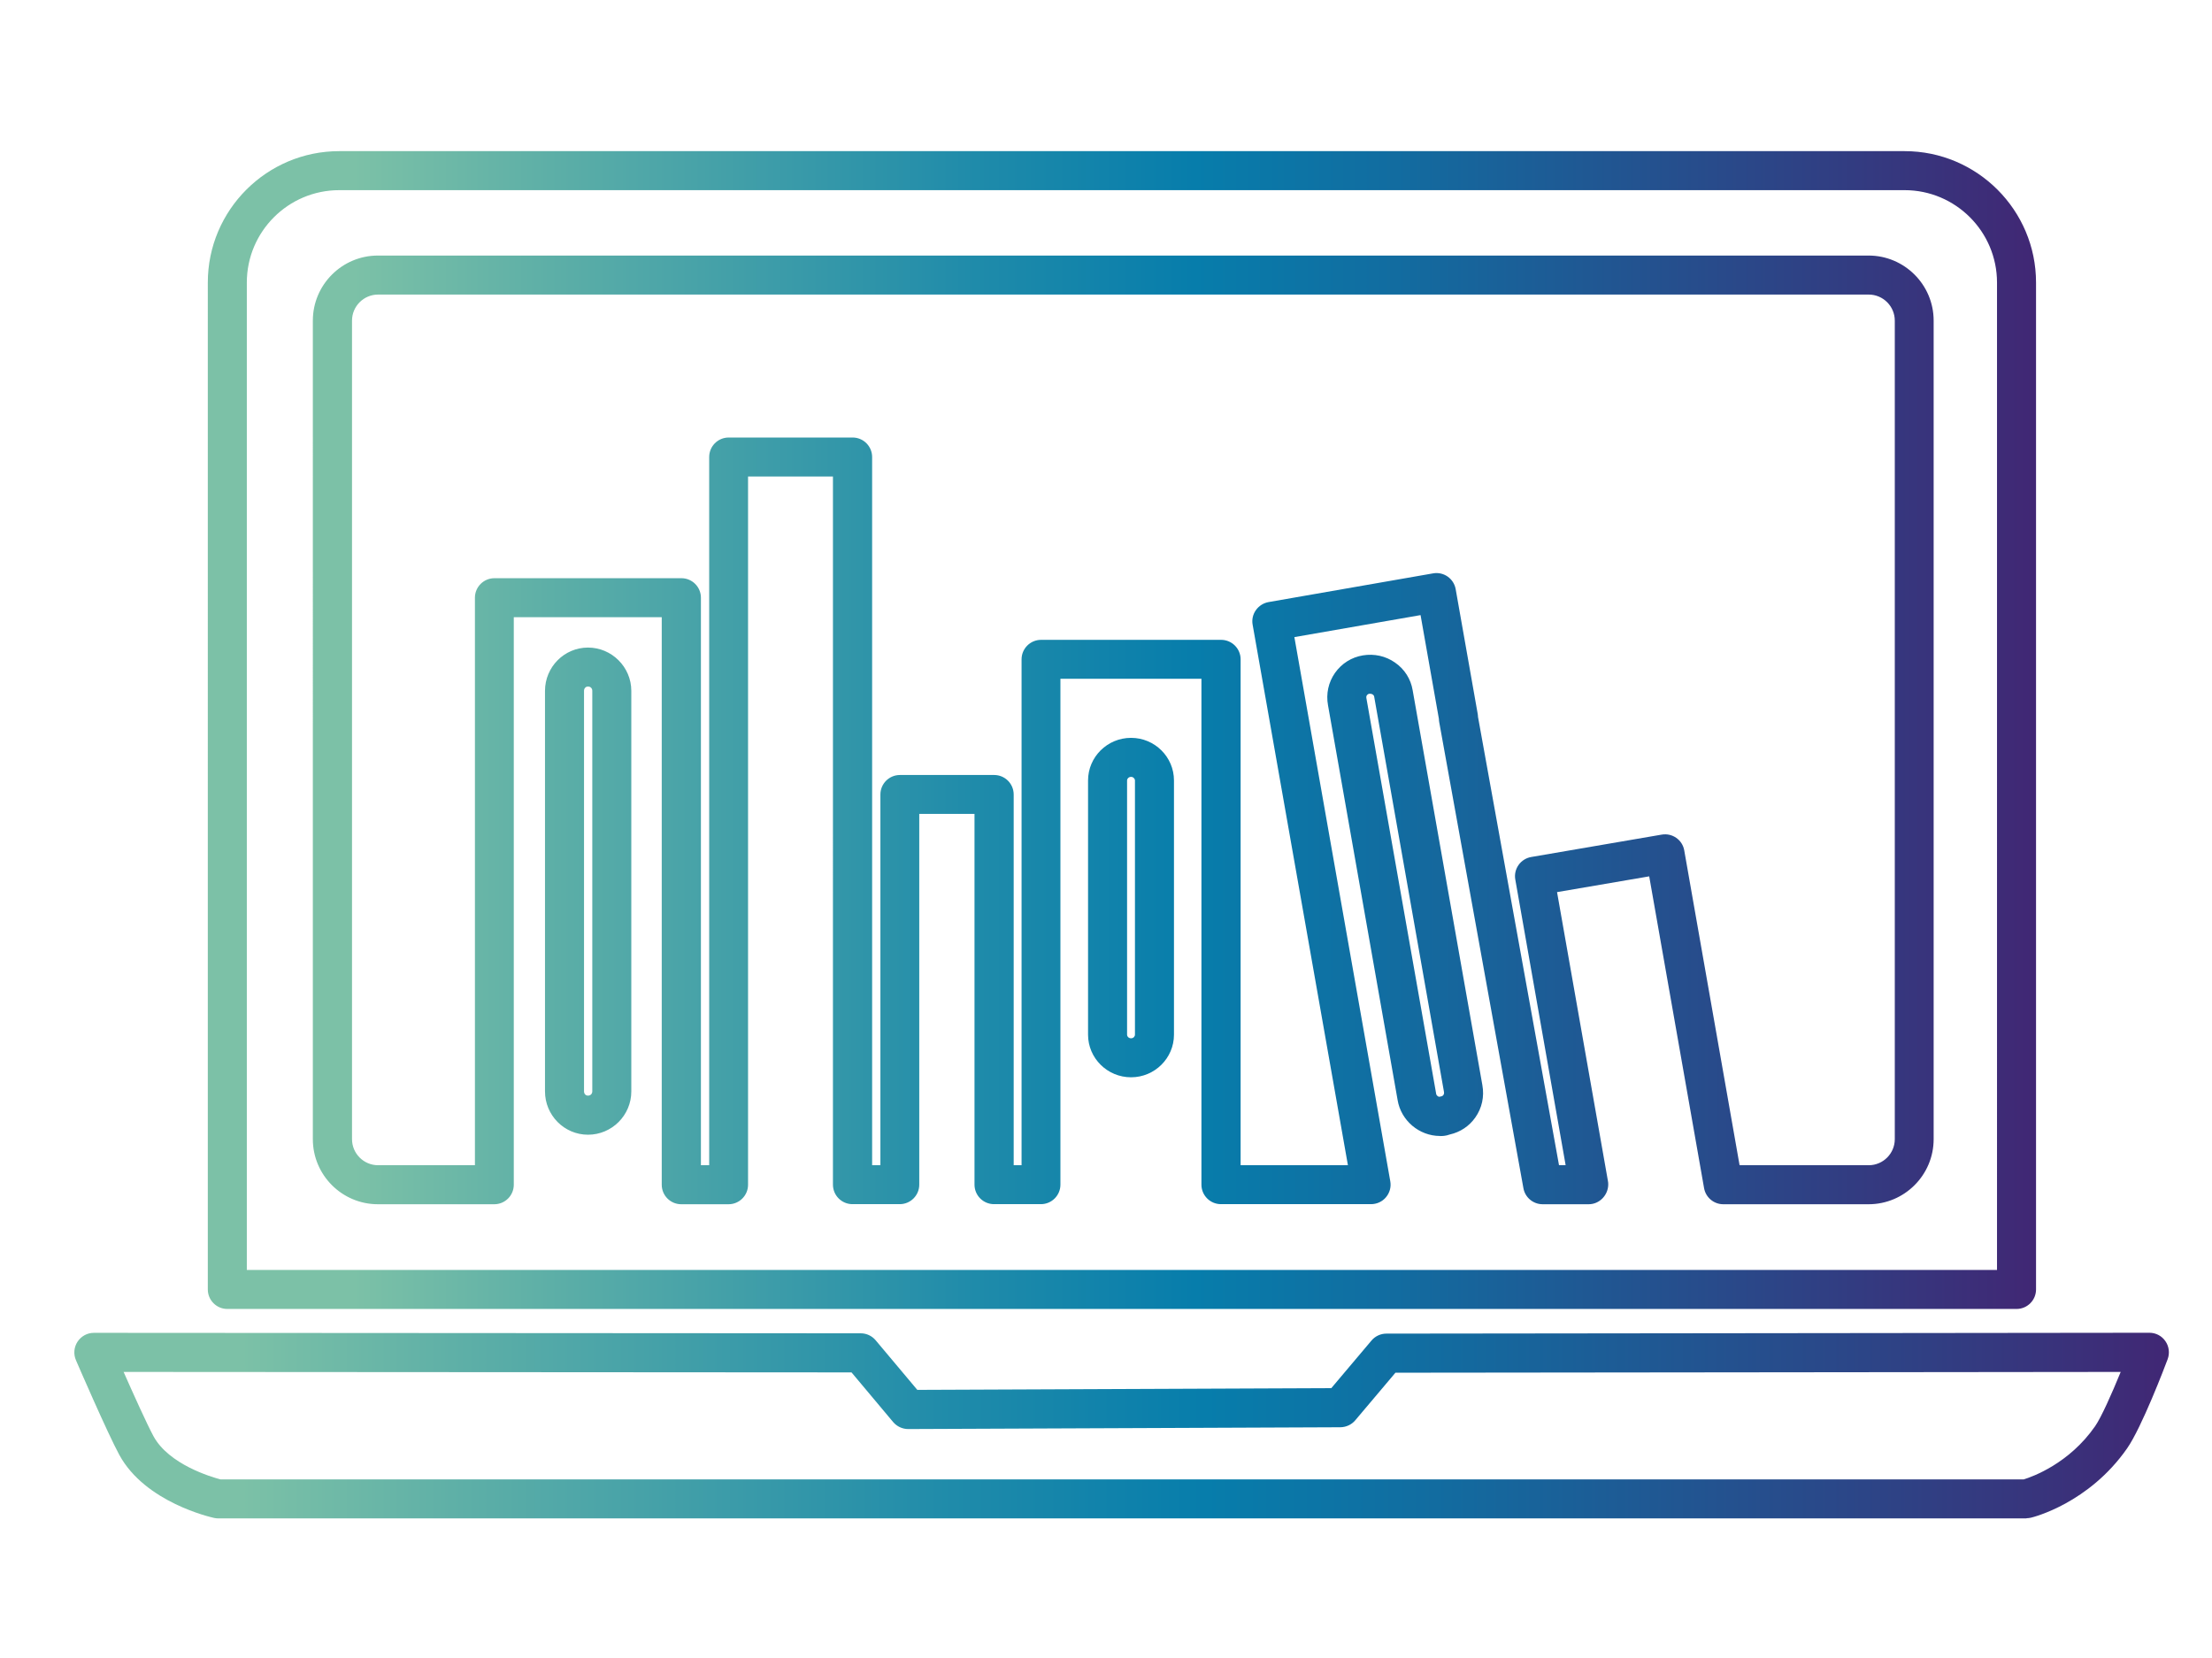
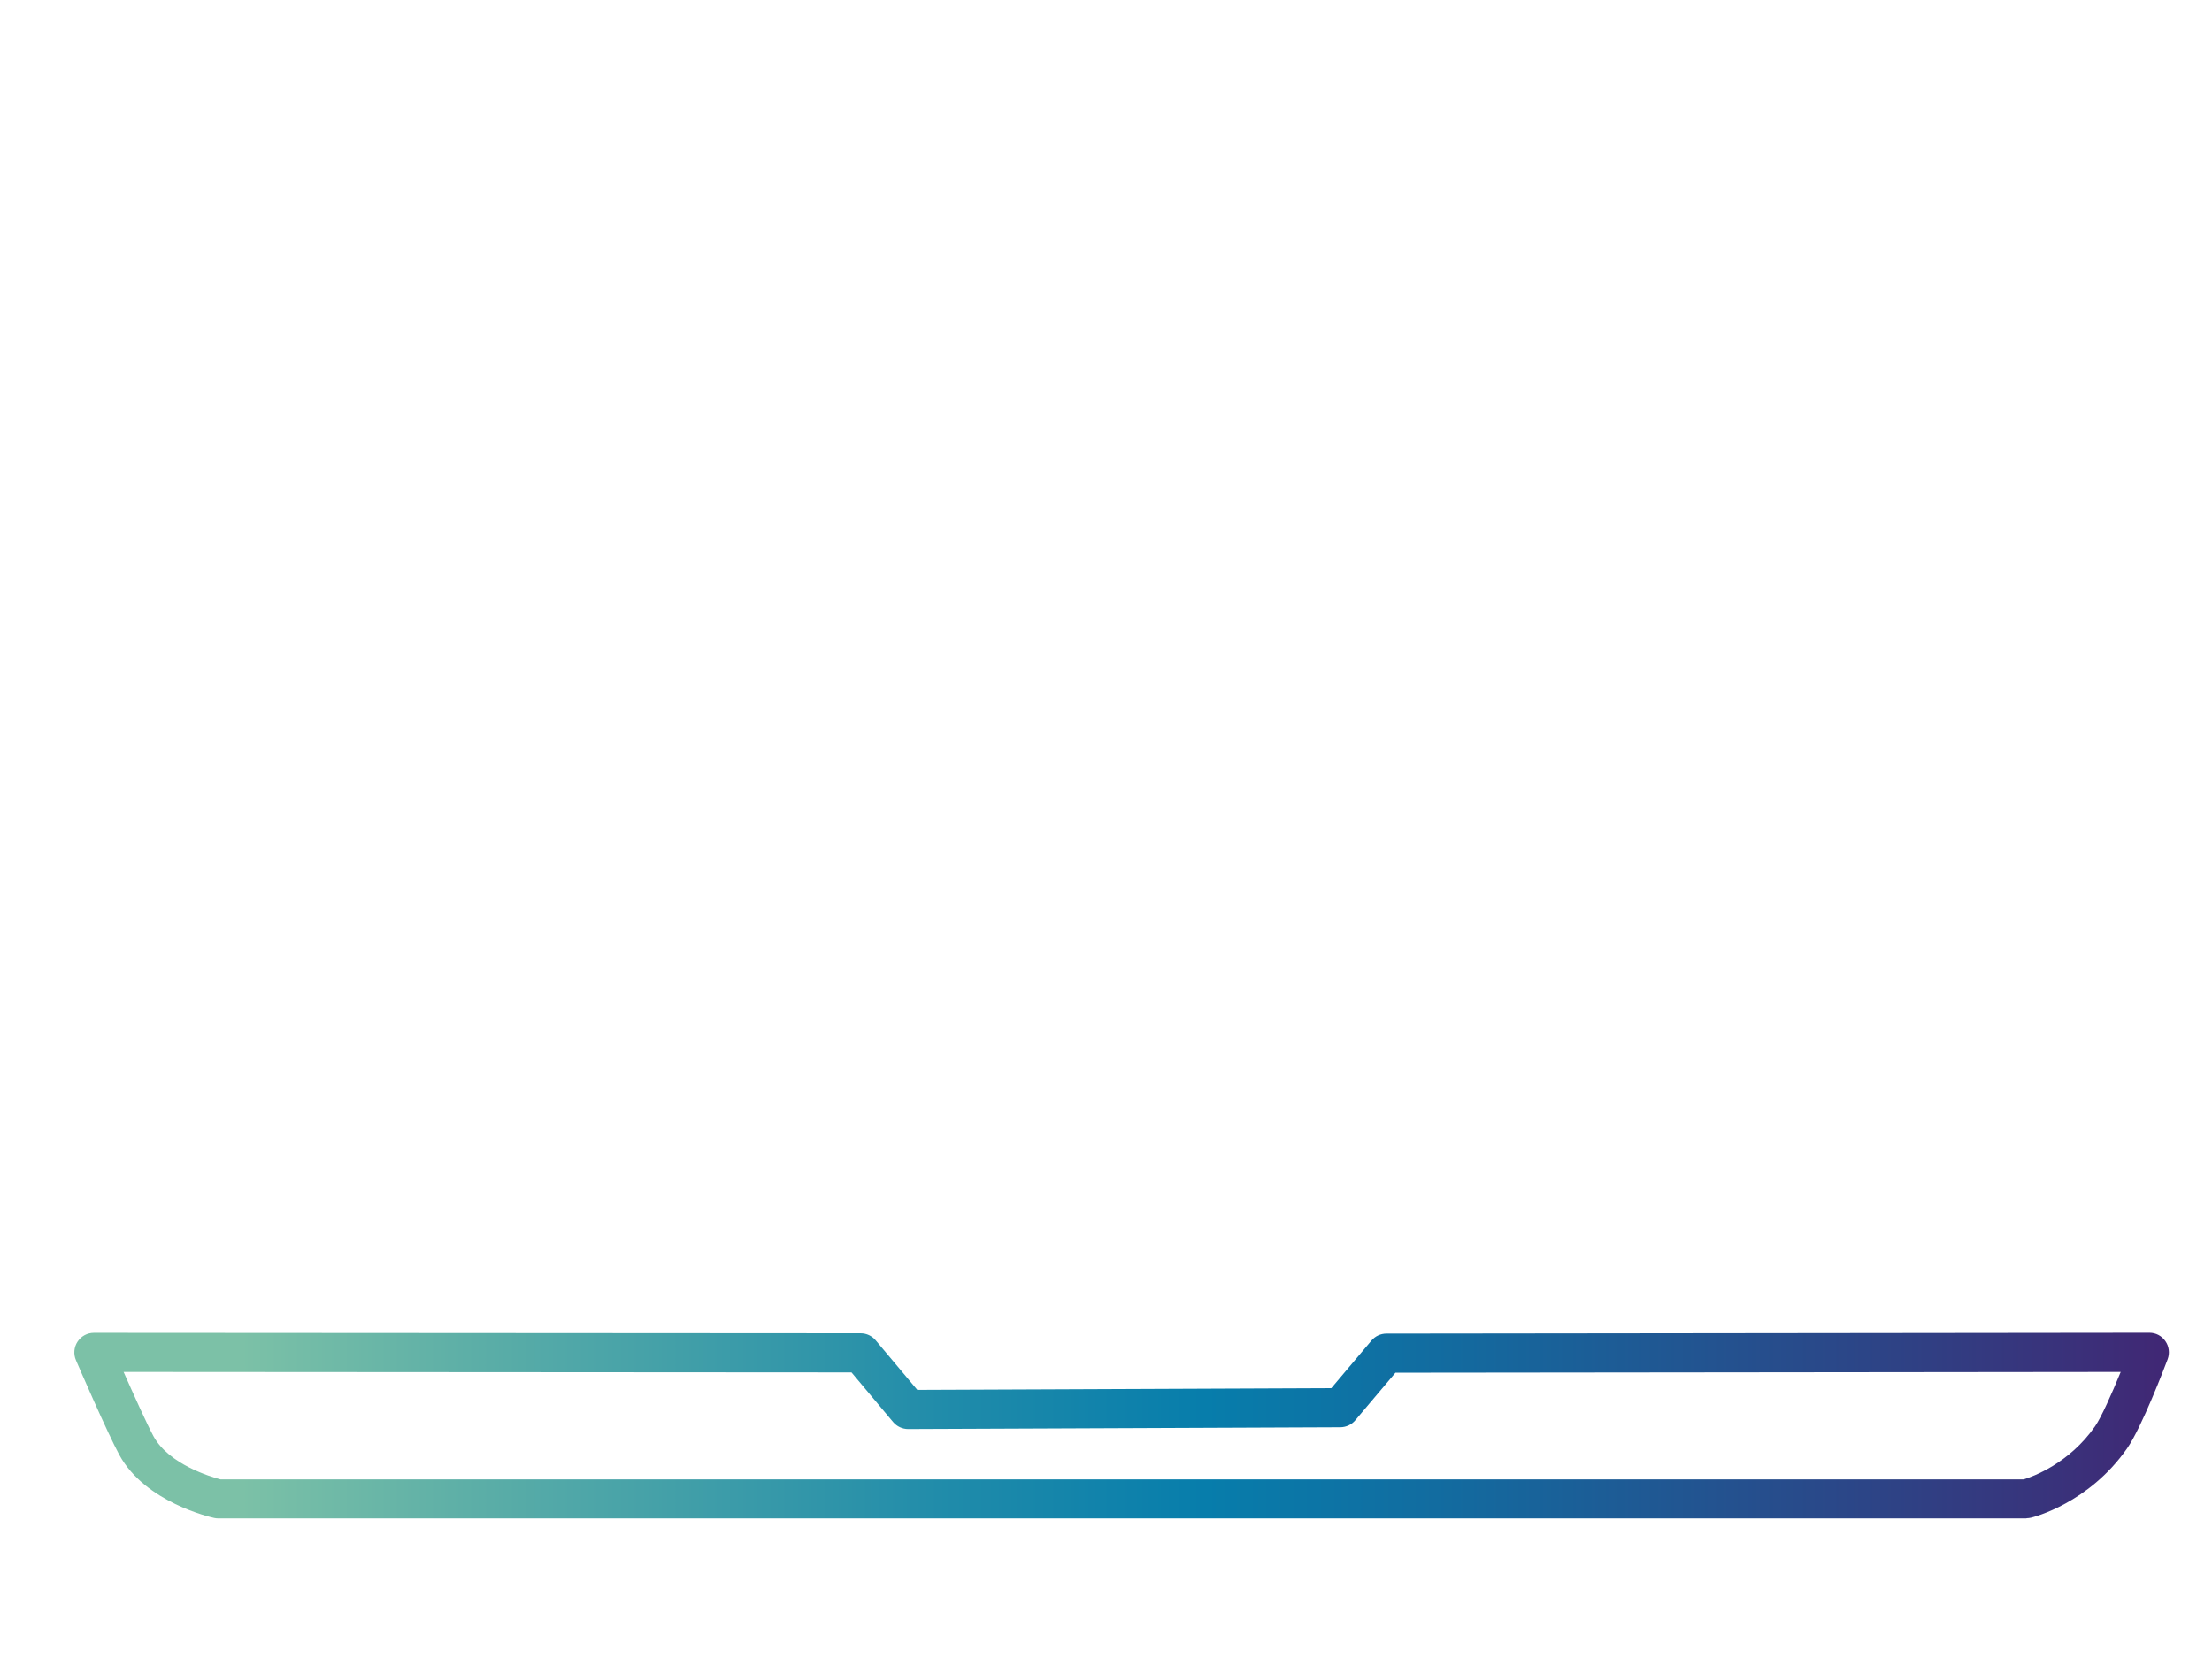
<svg xmlns="http://www.w3.org/2000/svg" xmlns:xlink="http://www.w3.org/1999/xlink" id="uuid-2b5afd2a-477d-4a3f-b723-0372941cf996" data-name="Ebene 1" viewBox="0 0 283.46 212.52">
  <defs>
    <linearGradient id="uuid-96c8511b-012f-4b0c-9d9d-15938af8eb60" data-name="Unbenannter Verlauf 6" x1="26.63" y1="93.56" x2="260.91" y2="93.56" gradientUnits="userSpaceOnUse">
      <stop offset=".08" stop-color="#7cc1a7" />
      <stop offset=".18" stop-color="#5fb0a7" />
      <stop offset=".42" stop-color="#1f8baa" />
      <stop offset=".54" stop-color="#077dab" />
      <stop offset=".65" stop-color="#126ca0" />
      <stop offset=".87" stop-color="#2e4285" />
      <stop offset="1" stop-color="#412774" />
    </linearGradient>
    <linearGradient id="uuid-fb0a04e9-12f7-4fae-8390-1c60885c44c9" data-name="Unbenannter Verlauf 6" x1="9.52" y1="182.71" x2="277.94" y2="182.71" xlink:href="#uuid-96c8511b-012f-4b0c-9d9d-15938af8eb60" />
  </defs>
-   <path d="M258.41,167.75H29.13c-1.38,0-2.5-1.12-2.5-2.5V36.21c0-9.28,7.55-16.84,16.84-16.84h200.6c9.28,0,16.84,7.55,16.84,16.84v129.04c0,1.38-1.12,2.5-2.5,2.5ZM31.63,162.75h224.28V36.21c0-6.53-5.31-11.84-11.84-11.84H43.47c-6.53,0-11.84,5.31-11.84,11.84v126.54ZM239.47,154.33h-18.64c-1.21,0-2.25-.87-2.46-2.07l-7.03-39.95-11.81,2.02,6.52,37.02c.03.14.04.29.04.43,0,1.38-1.12,2.55-2.5,2.55h-5.91c-1.21,0-2.25-.87-2.46-2.06l-10.79-59.73c-.02-.13-.04-.27-.04-.41l-2.35-13.3-16.17,2.82,12.29,69.74c.13.73-.07,1.47-.55,2.04-.47.57-1.18.89-1.92.89h-19.23c-1.38,0-2.5-1.12-2.5-2.5v-64.83h-18.07v64.83c0,1.38-1.12,2.5-2.5,2.5h-6.01c-1.38,0-2.5-1.12-2.5-2.5v-47.51h-7.08v47.51c0,1.38-1.12,2.5-2.5,2.5h-6.06c-1.38,0-2.5-1.12-2.5-2.5V61.07h-10.88v90.76c0,1.38-1.12,2.5-2.5,2.5h-6.06c-1.38,0-2.5-1.12-2.5-2.5v-72.73h-18.96v72.73c0,1.38-1.12,2.5-2.5,2.5h-14.91c-4.6,0-8.34-3.74-8.34-8.34V41.09c0-4.6,3.74-8.34,8.34-8.34h191.02c4.6,0,8.34,3.74,8.34,8.34v104.9c0,4.6-3.74,8.34-8.34,8.34ZM222.93,149.33h16.54c1.84,0,3.34-1.5,3.34-3.34V41.09c0-1.84-1.5-3.34-3.34-3.34H48.45c-1.84,0-3.34,1.5-3.34,3.34v104.9c0,1.84,1.5,3.34,3.34,3.34h12.41v-72.73c0-1.38,1.12-2.5,2.5-2.5h23.96c1.38,0,2.5,1.12,2.5,2.5v72.73h1.06V58.57c0-1.38,1.12-2.5,2.5-2.5h15.88c1.38,0,2.5,1.12,2.5,2.5v90.76h1.06v-47.51c0-1.38,1.12-2.5,2.5-2.5h12.08c1.38,0,2.5,1.12,2.5,2.5v47.51h1.01v-64.83c0-1.38,1.12-2.5,2.5-2.5h23.07c1.38,0,2.5,1.12,2.5,2.5v64.83h13.75l-12.21-69.27c-.12-.65.03-1.33.42-1.87.38-.54.96-.91,1.62-1.03l21.09-3.68c1.36-.24,2.65.67,2.89,2.03l2.82,15.97c.02.13.04.26.04.39l10.38,57.45h.85l-6.45-36.6c-.12-.66.04-1.33.42-1.87.38-.54.97-.91,1.62-1.02l16.73-2.87c1.35-.23,2.65.67,2.88,2.03l7.09,40.34ZM184.53,145.58c-2.67,0-5-1.98-5.43-4.6l-8.92-50.6c-.27-1.46.05-2.94.9-4.15.85-1.2,2.11-2,3.57-2.24,1.45-.24,2.91.08,4.1.91,1.23.84,2.04,2.11,2.28,3.57l8.93,50.59c.27,1.47-.05,2.95-.91,4.16-.78,1.11-1.93,1.87-3.26,2.17-.53.2-1.01.2-1.25.2ZM183.56,140.95s0,0,0,0c0,0,0,0,0,0ZM175.57,88.91s-.07,0-.11,0c-.15.03-.24.11-.29.18-.08.11-.1.24-.07.39l8.93,50.64s0,.03,0,.04c.03.19.19.35.38.4.07-.02.14-.03.22-.04.19-.03.29-.12.34-.2.07-.1.1-.23.07-.39l-8.94-50.63c-.02-.13-.08-.22-.18-.29-.06-.04-.17-.1-.34-.1ZM75.35,145.42c-3.04,0-5.51-2.49-5.51-5.55v-51.33c0-3.06,2.47-5.55,5.51-5.55s5.55,2.49,5.55,5.55v51.33c0,3.06-2.49,5.55-5.55,5.55ZM75.35,87.98c-.29,0-.51.24-.51.55v51.33c0,.32.21.55.51.55.32,0,.55-.23.55-.55v-51.33c0-.32-.23-.55-.55-.55ZM144.94,138.06c-3.04,0-5.51-2.45-5.51-5.46v-32.58c0-3.01,2.47-5.46,5.51-5.46s5.5,2.45,5.5,5.46v32.58c0,3.01-2.47,5.46-5.5,5.46ZM144.94,99.56c-.3,0-.51.24-.51.46v32.58c0,.22.2.46.51.46s.5-.24.5-.46v-32.58c0-.22-.21-.46-.5-.46Z" fill="url(#uuid-96c8511b-012f-4b0c-9d9d-15938af8eb60)" stroke-width="0" />
-   <path d="M259.69,194.59H27.96c-.18,0-.36-.02-.53-.06-.36-.08-8.82-1.97-12.14-8.08-1.51-2.77-5.4-11.76-5.56-12.14-.33-.77-.26-1.66.21-2.37s1.25-1.13,2.09-1.13h0l98.27.06c.74,0,1.44.33,1.91.89l5.34,6.36,53.05-.22,5.15-6.1c.47-.56,1.17-.89,1.91-.89l97.78-.11h0c.82,0,1.59.4,2.05,1.08.47.67.57,1.54.29,2.3-.33.89-3.32,8.75-5.2,11.44-4.92,7.05-12.02,8.81-12.32,8.88-.19.04-.38.07-.58.07ZM28.26,189.59h231.08c1.1-.34,5.8-2.01,9.14-6.81.79-1.14,2.14-4.17,3.28-6.96l-92.94.1-5.15,6.1c-.47.56-1.17.88-1.9.89l-55.38.23h-.01c-.74,0-1.44-.33-1.92-.89l-5.34-6.37-93.28-.06c1.27,2.87,3,6.71,3.83,8.24,1.97,3.62,7.4,5.22,8.58,5.53ZM171.77,180.42h0,0Z" fill="url(#uuid-fb0a04e9-12f7-4fae-8390-1c60885c44c9)" stroke-width="0" />
+   <path d="M259.69,194.59H27.96c-.18,0-.36-.02-.53-.06-.36-.08-8.82-1.97-12.14-8.08-1.51-2.77-5.4-11.76-5.56-12.14-.33-.77-.26-1.66.21-2.37s1.25-1.13,2.09-1.13h0l98.27.06c.74,0,1.44.33,1.91.89l5.34,6.36,53.05-.22,5.15-6.1c.47-.56,1.17-.89,1.91-.89l97.78-.11h0c.82,0,1.59.4,2.05,1.08.47.67.57,1.54.29,2.3-.33.89-3.32,8.75-5.2,11.44-4.92,7.05-12.02,8.81-12.32,8.88-.19.04-.38.07-.58.07ZM28.26,189.59h231.08c1.1-.34,5.8-2.01,9.14-6.81.79-1.14,2.14-4.17,3.28-6.96l-92.94.1-5.15,6.1c-.47.56-1.17.88-1.9.89l-55.38.23h-.01c-.74,0-1.44-.33-1.92-.89l-5.34-6.37-93.28-.06c1.27,2.87,3,6.71,3.83,8.24,1.97,3.62,7.4,5.22,8.58,5.53Zh0,0Z" fill="url(#uuid-fb0a04e9-12f7-4fae-8390-1c60885c44c9)" stroke-width="0" />
</svg>